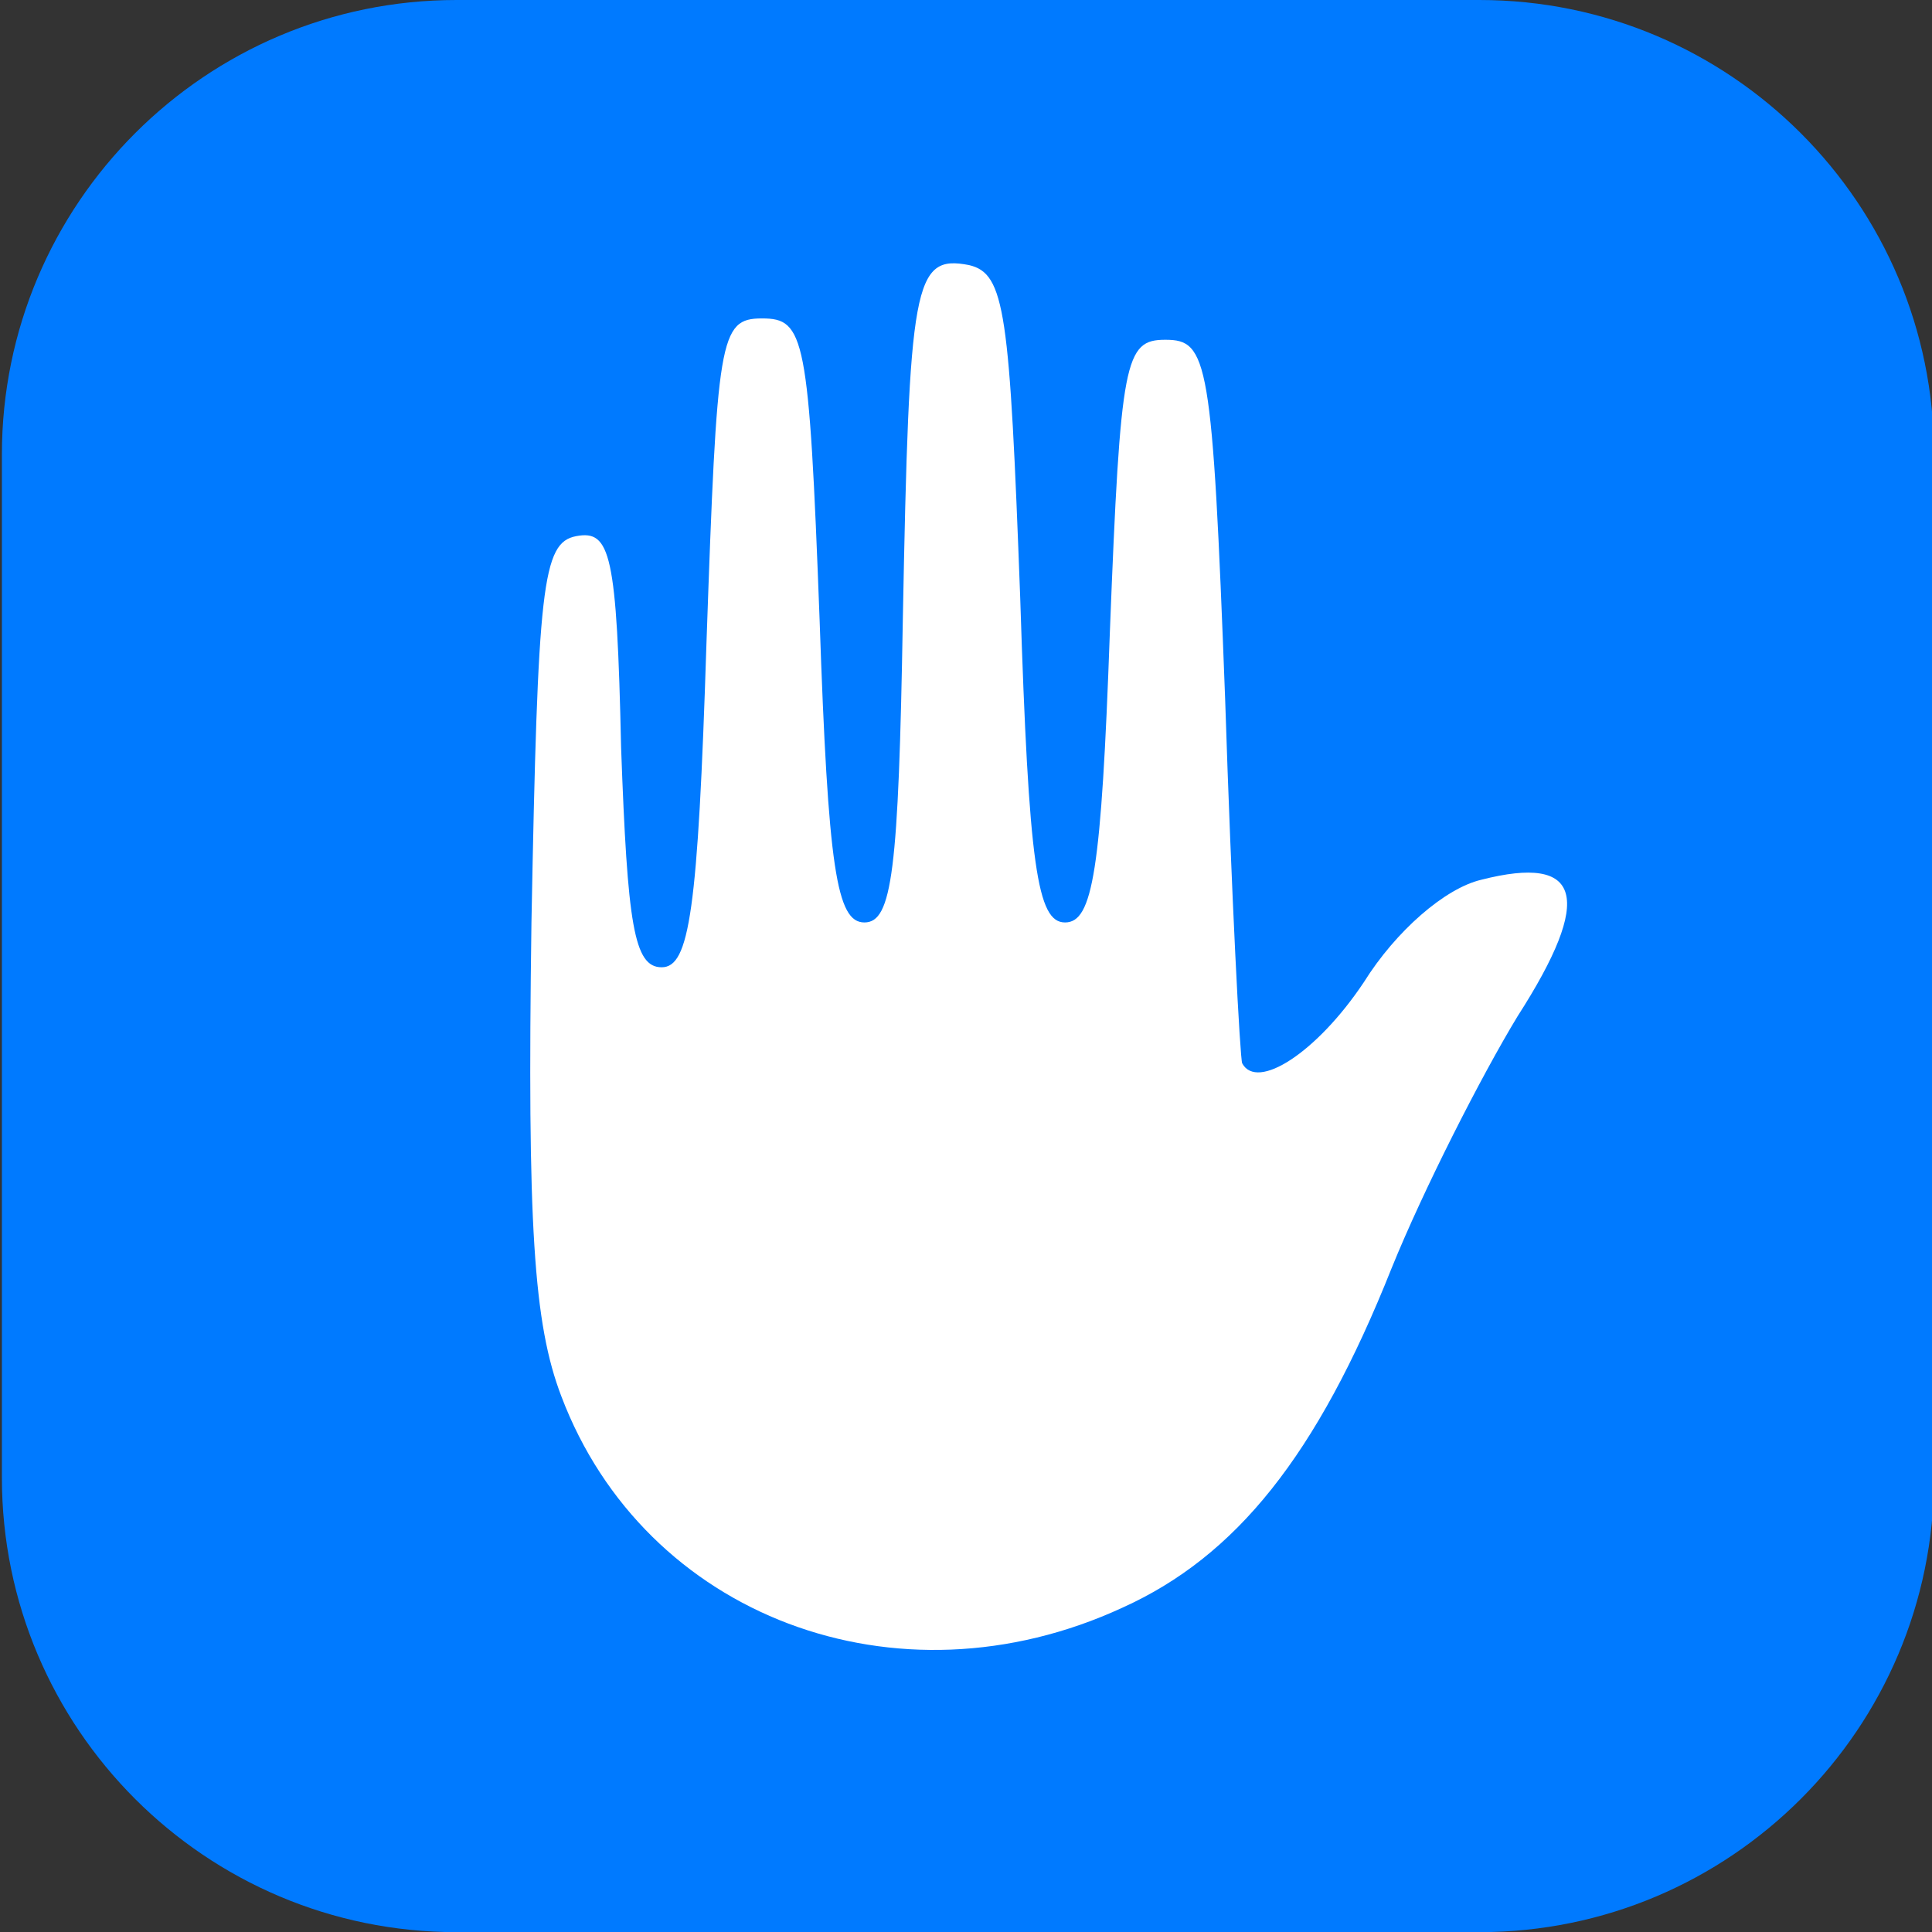
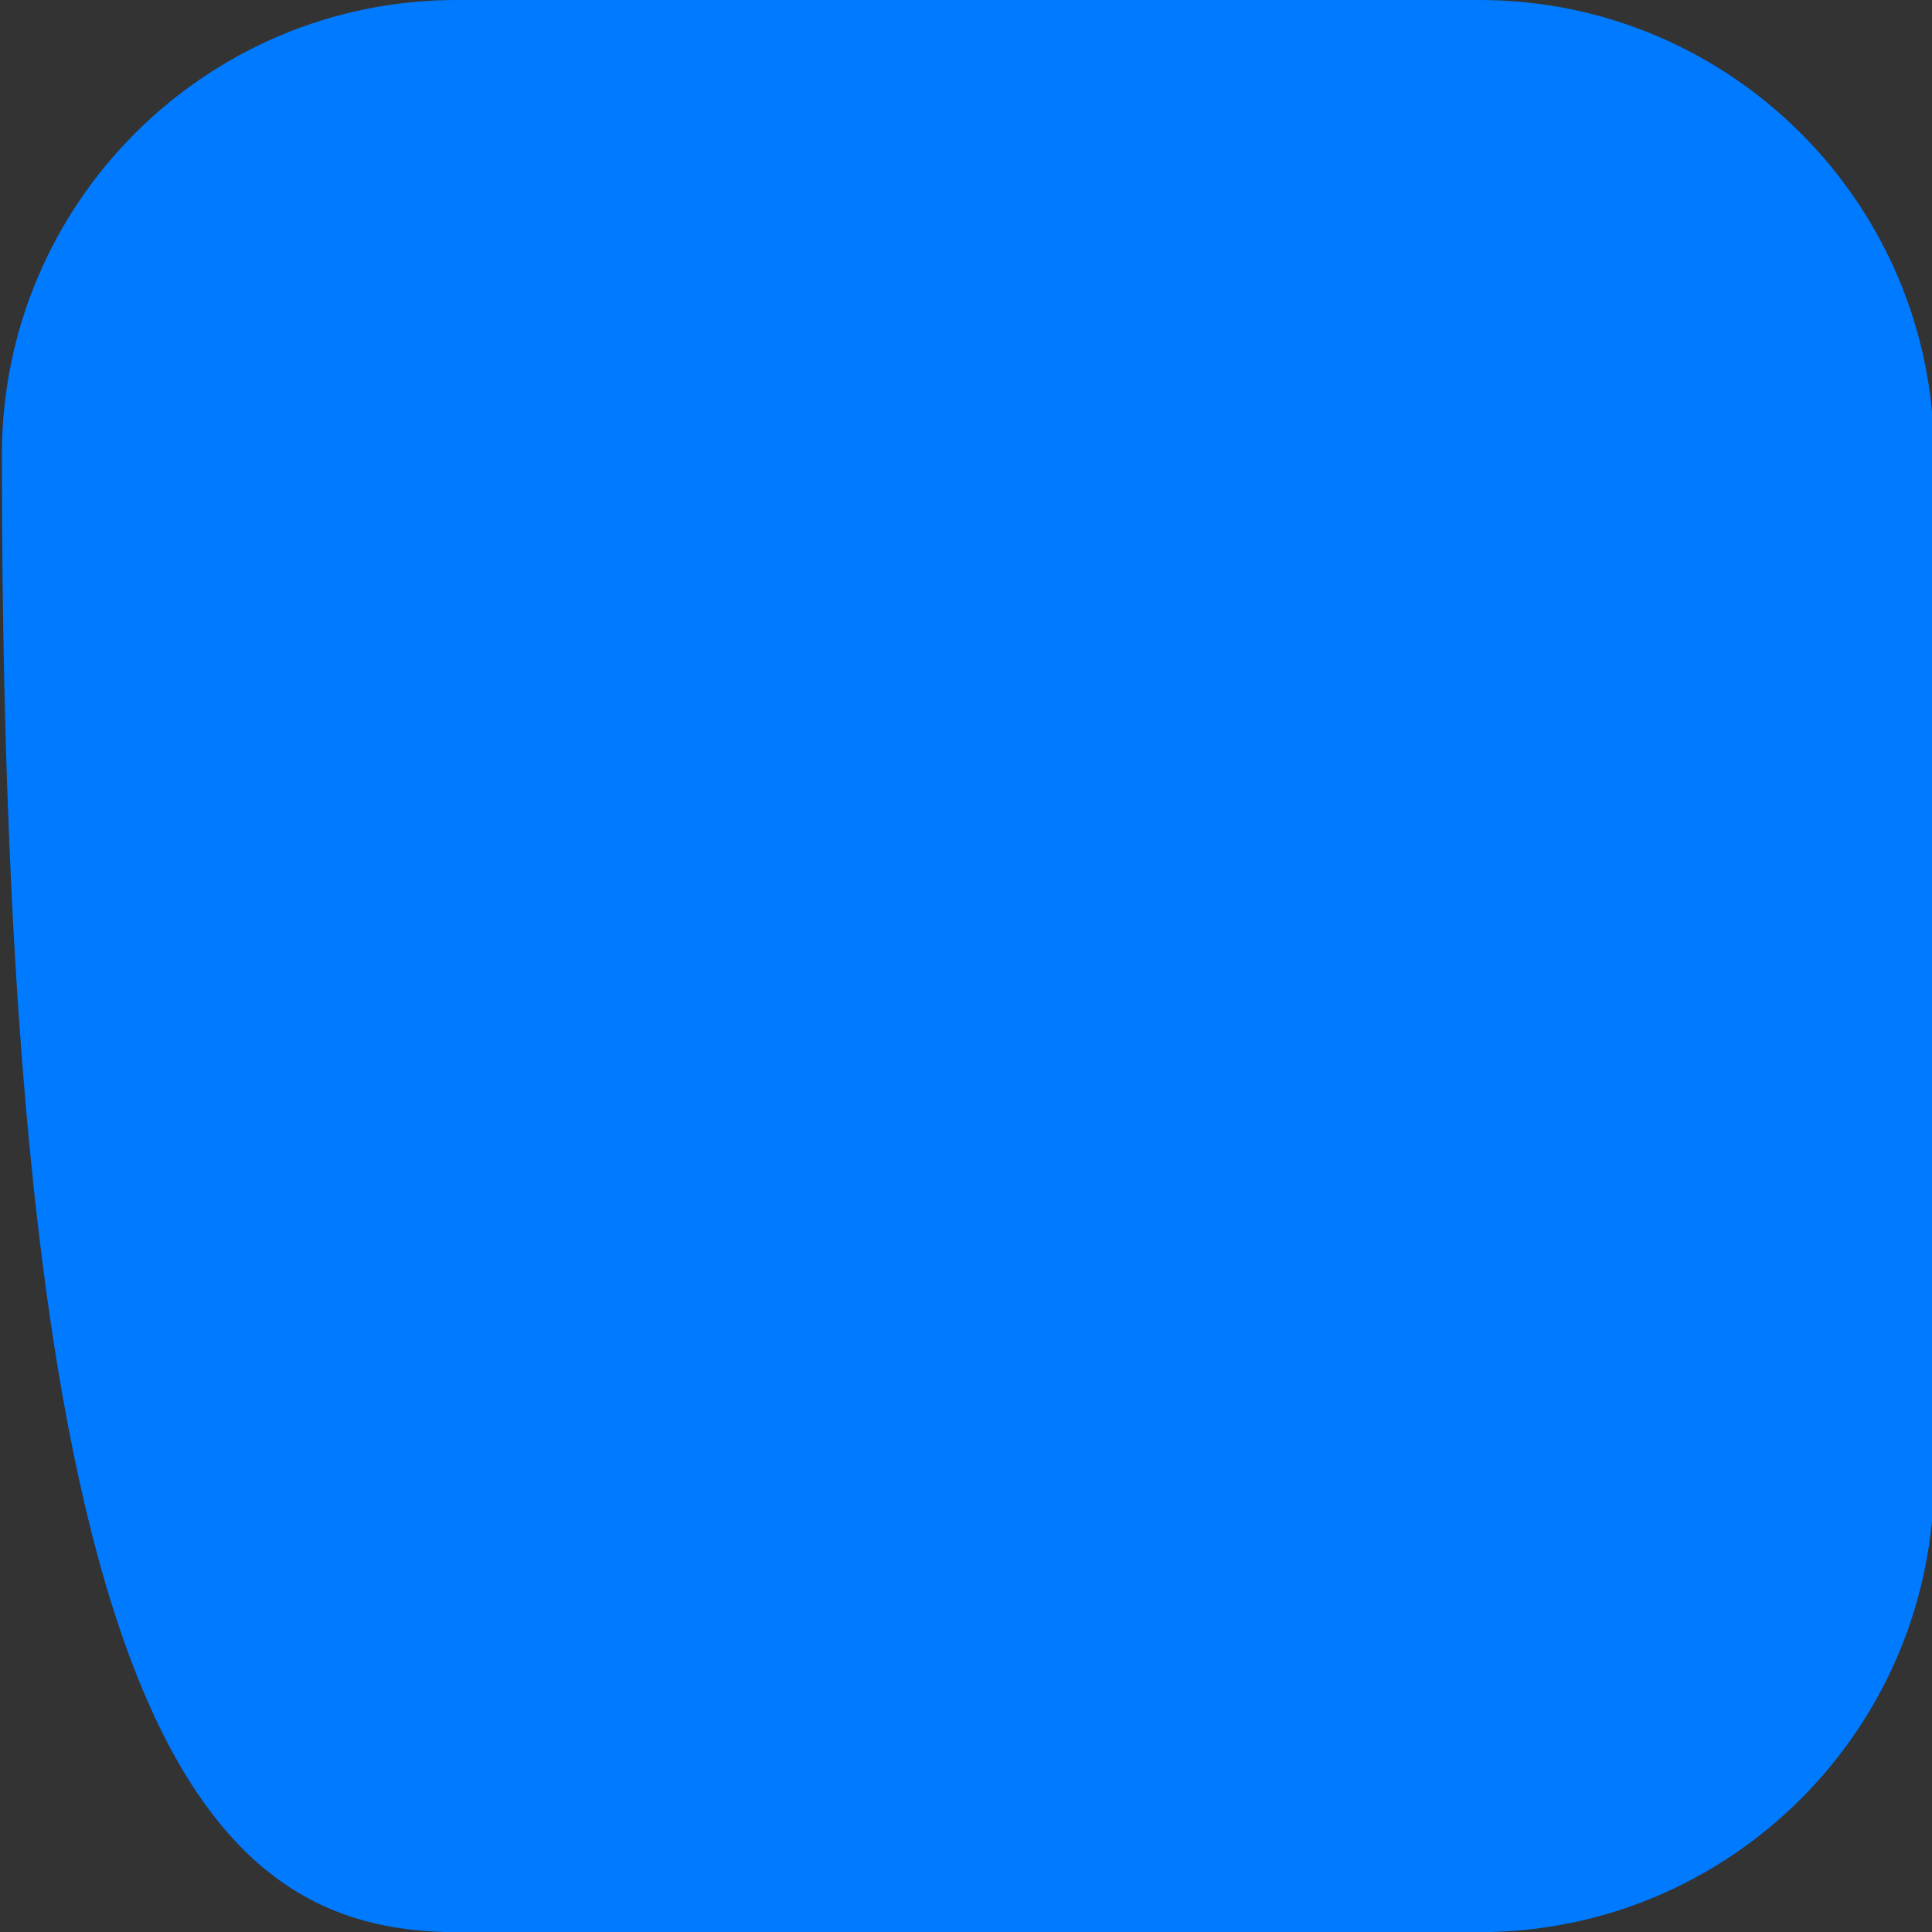
<svg xmlns="http://www.w3.org/2000/svg" width="100%" height="100%" viewBox="0 0 1024 1024" version="1.1" xml:space="preserve" style="fill-rule:evenodd;clip-rule:evenodd;stroke-linejoin:round;stroke-miterlimit:1.414;">
  <rect x="0" y="0" width="1024" height="1024" fill="#333333" stroke="none" />
  <g id="Privacy">
    <g id="Lozenge" transform="matrix(4.016,0,0,4.016,1,0)">
-       <path d="M255,60C255,26.885 228.115,0 195,0L60,0C26.885,0 0,26.885 0,60L0,195C0,228.115 26.885,255 60,255L195,255C228.115,255 255,228.115 255,195L255,60Z" style="fill:rgb(0,122,255);" />
+       <path d="M255,60C255,26.885 228.115,0 195,0L60,0C26.885,0 0,26.885 0,60C0,228.115 26.885,255 60,255L195,255C228.115,255 255,228.115 255,195L255,60Z" style="fill:rgb(0,122,255);" />
    </g>
-     <path d="M540.737,316.969C545.262,459.507 549.787,488.919 564.493,488.919C579.2,488.919 583.725,461.769 588.25,335.069C593.906,190.269 596.168,180.088 617.662,180.088C640.287,180.088 642.55,190.269 649.337,370.138C652.731,475.344 657.256,561.319 658.387,563.581C666.306,578.288 697.981,557.925 722.868,520.594C739.837,493.444 765.856,470.819 785.087,466.294C838.256,452.719 845.043,475.344 804.318,538.694C785.087,570.369 754.543,630.325 737.575,672.181C697.981,771.731 654.993,824.9 595.037,852.05C475.125,907.481 341.637,856.575 297.519,740.056C282.812,701.594 279.419,649.556 281.681,488.919C285.075,310.182 287.337,287.557 305.437,284.163C323.537,280.769 326.931,293.213 329.194,396.157C332.587,490.05 335.981,512.675 350.687,512.675C365.394,512.675 369.919,483.263 374.444,340.725C380.1,178.957 381.231,168.775 403.856,168.775C426.481,168.775 428.744,177.825 434.4,328.282C438.925,460.638 443.45,488.919 458.156,488.919C472.862,488.919 476.256,461.769 478.519,328.282C481.912,149.544 484.175,134.838 513.587,140.494C532.818,145.019 535.081,165.382 540.737,316.969Z" style="fill:white;" />
  </g>
</svg>